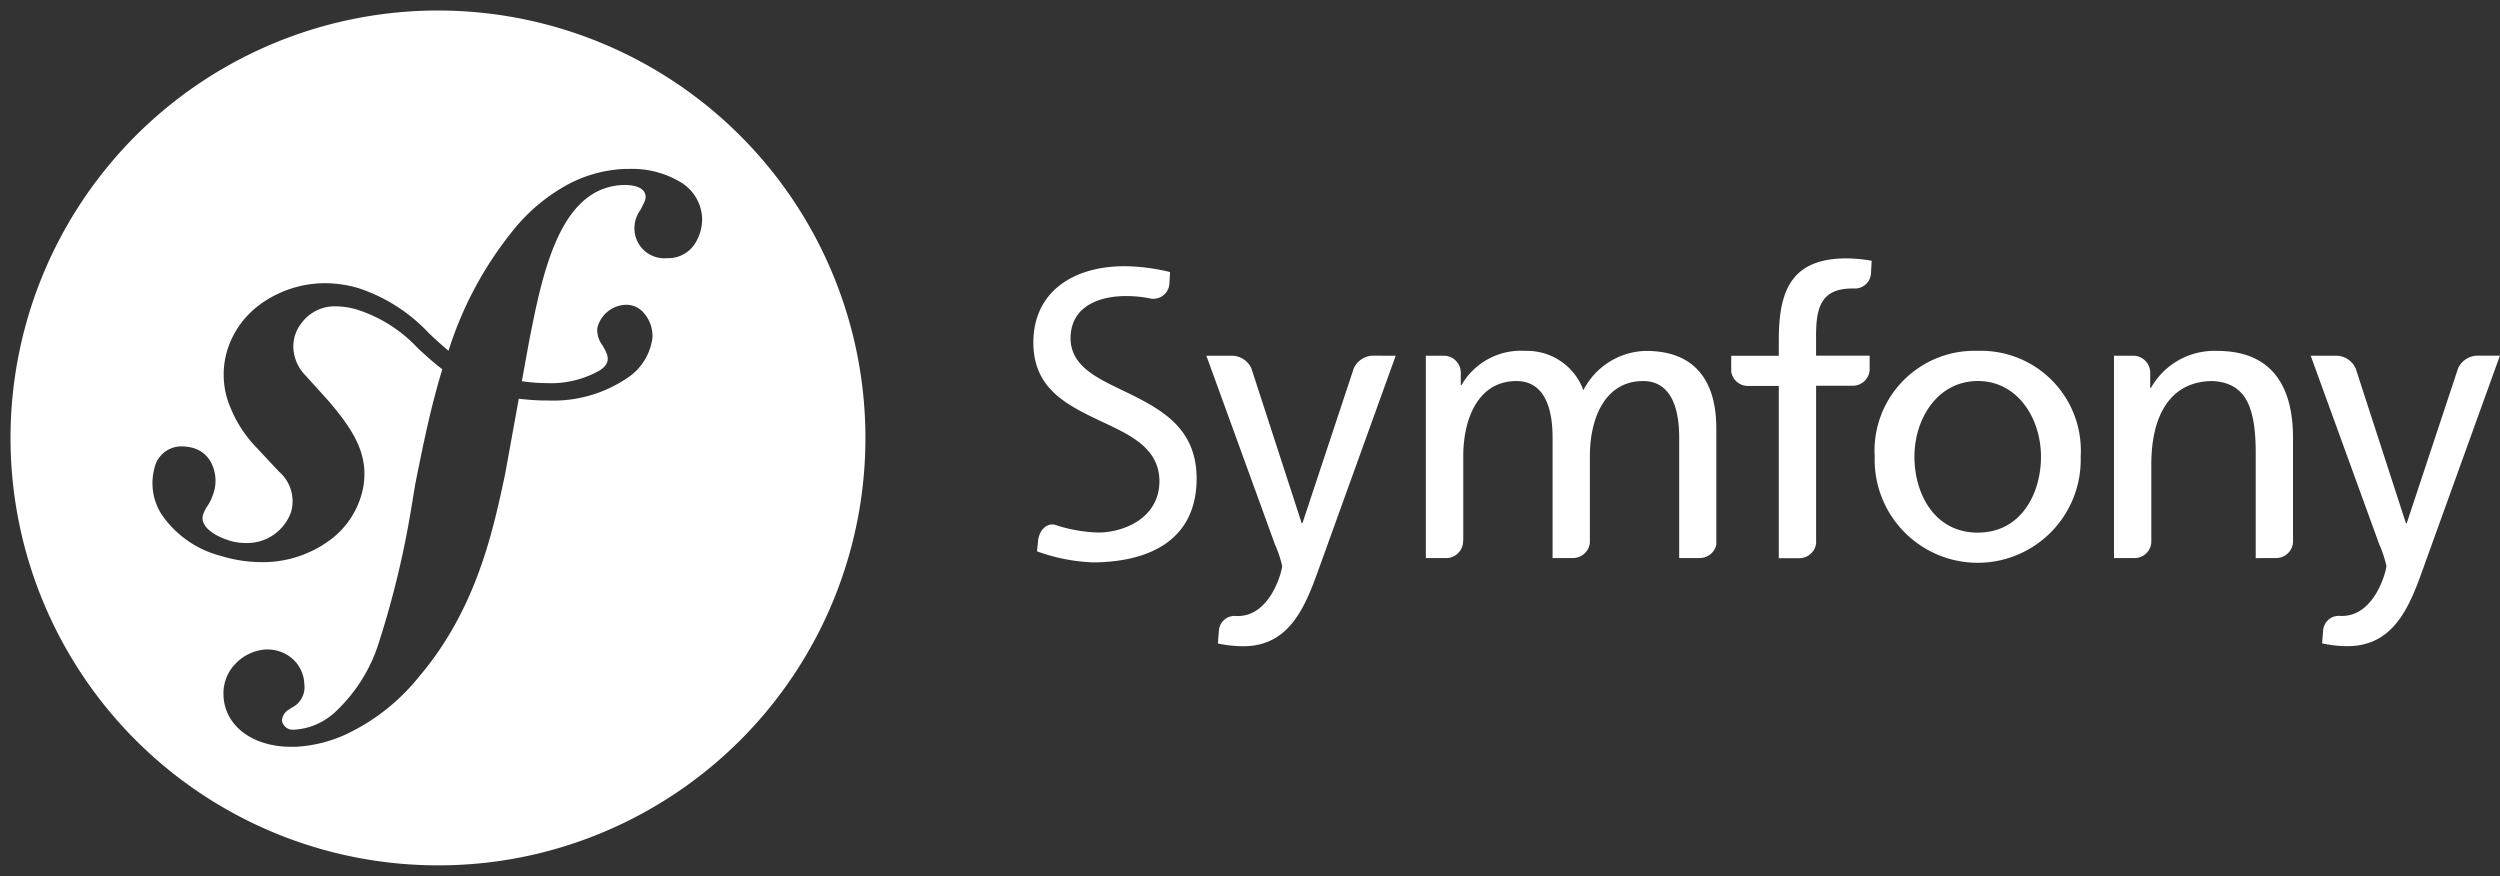
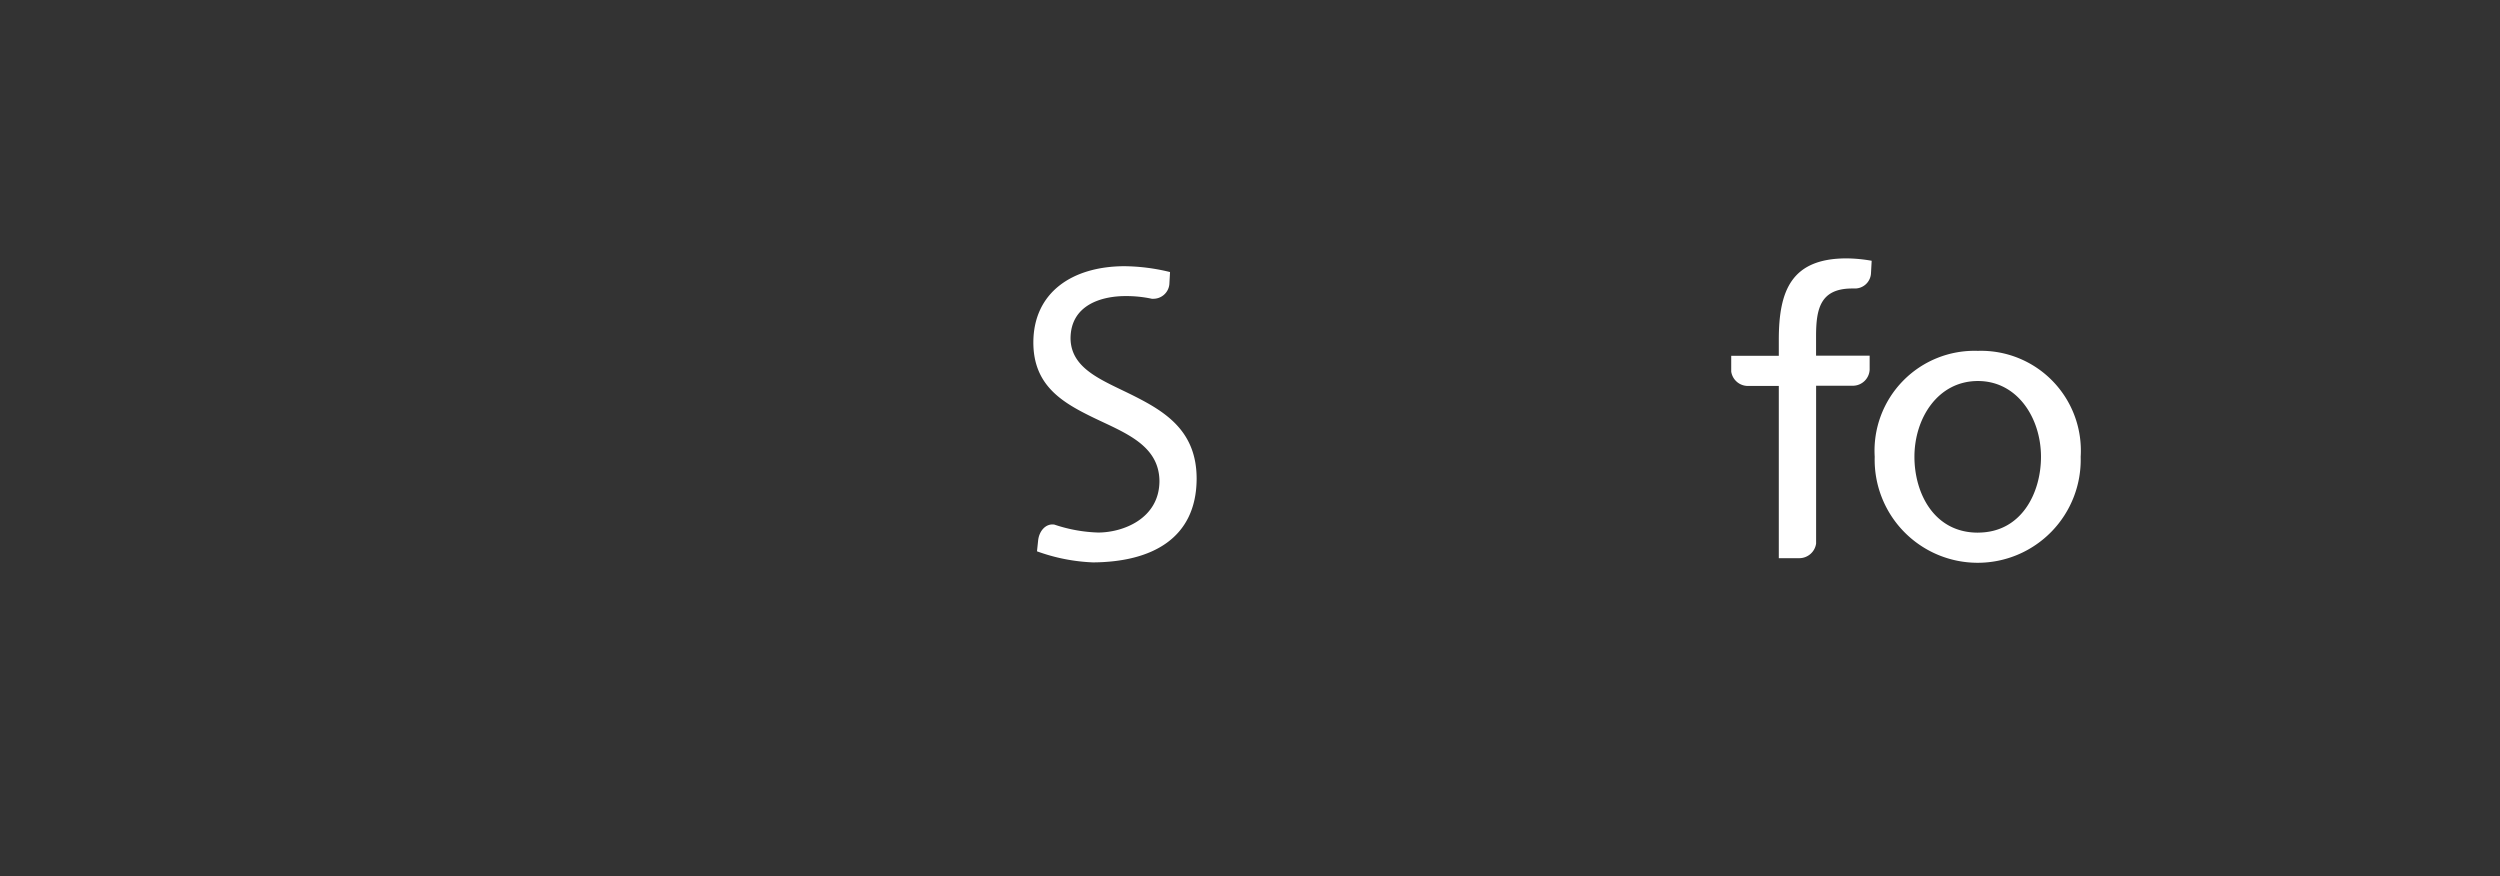
<svg xmlns="http://www.w3.org/2000/svg" width="117.569" height="41.195" viewBox="0 0 117.569 41.195">
  <rect x="0" y="0" width="117.569" height="41.195" fill="#333333" stroke="none" />
  <g id="Groupe_985" data-name="Groupe 985" transform="translate(0.5 0.5)">
    <g id="Groupe_982" data-name="Groupe 982" transform="translate(0 0)">
-       <path id="Exclusion_1" data-name="Exclusion 1" d="M20.1,40.195A20.1,20.1,0,0,1,12.274,1.579,20.1,20.1,0,0,1,27.919,38.615,19.974,19.974,0,0,1,20.1,40.195ZM12.05,30.043h-.07a2.178,2.178,0,0,0-1.425.691A2,2,0,0,0,10.01,32.2c.048,1.426,1.358,2.421,3.186,2.421.061,0,.122,0,.183,0a6.448,6.448,0,0,0,2.42-.6,9.682,9.682,0,0,0,3.381-2.666c2.707-3.17,3.487-6.815,4.057-9.476l.017-.08.643-3.548a11.548,11.548,0,0,0,1.153.083l.2,0a6.2,6.2,0,0,0,3.686-1.017,2.666,2.666,0,0,0,1.25-1.961,1.661,1.661,0,0,0-.446-1.18,1.072,1.072,0,0,0-.775-.343h-.027a1.427,1.427,0,0,0-1.348,1.095,1.2,1.2,0,0,0,.247.819c.234.407.455.791-.131,1.171a4.631,4.631,0,0,1-2.464.6,8.313,8.313,0,0,1-1.2-.091l.316-1.746C25,12.388,25.8,8.3,28.819,8.2l.08,0c.221,0,.945.039.963.543,0,.147-.026.205-.154.451l0,.006-.089.173a1.438,1.438,0,0,0-.283.9,1.407,1.407,0,0,0,1.525,1.369h.078a1.492,1.492,0,0,0,1.265-.719,2.155,2.155,0,0,0,.316-1.156,2.079,2.079,0,0,0-1-1.692,4.423,4.423,0,0,0-2.419-.632c-.069,0-.139,0-.209,0a6.224,6.224,0,0,0-2.843.819,8.529,8.529,0,0,0-2.307,1.933,17.246,17.246,0,0,0-3.15,5.8c-.313-.256-.614-.537-.906-.809a7.924,7.924,0,0,0-3.346-2.141,5.634,5.634,0,0,0-1.556-.227A5.194,5.194,0,0,0,11.621,13.9a4.2,4.2,0,0,0-1.441,2.1,3.948,3.948,0,0,0,.162,2.68,5.9,5.9,0,0,0,1.04,1.675l1.236,1.322a1.838,1.838,0,0,1,.568,1.907,2.194,2.194,0,0,1-2.136,1.453,2.6,2.6,0,0,1-.765-.117c-.678-.209-1.407-.655-1.233-1.224a1.648,1.648,0,0,1,.2-.393,2.058,2.058,0,0,0,.149-.259,2.96,2.96,0,0,0,.15-.387l.007-.021A1.845,1.845,0,0,0,9.5,21.413a1.378,1.378,0,0,0-.862-.829,1.989,1.989,0,0,0-.58-.092,1.3,1.3,0,0,0-1.3,1.044,2.729,2.729,0,0,0,.331,2.14,4.82,4.82,0,0,0,2.78,1.961,6.579,6.579,0,0,0,1.932.3A5.313,5.313,0,0,0,15.015,24.9a4.011,4.011,0,0,0,1.57-2.5c.257-1.5-.423-2.642-1.684-4.1l-1.025-1.133A1.982,1.982,0,0,1,13.308,16a1.758,1.758,0,0,1,.378-1.315,1.933,1.933,0,0,1,1.607-.779,3.745,3.745,0,0,1,.97.145,6.7,6.7,0,0,1,2.894,1.831c.357.329.727.668,1.144.983-.559,1.834-.93,3.691-1.258,5.33l-.013.066L18.825,23.5a43.589,43.589,0,0,1-1.476,6.116,7.543,7.543,0,0,1-2.2,3.474l-.034.024a3.077,3.077,0,0,1-1.764.7h-.03a.512.512,0,0,1-.561-.424.643.643,0,0,1,.345-.531l.08-.061a1.078,1.078,0,0,0,.626-1.13,1.653,1.653,0,0,0-.506-1.141A1.79,1.79,0,0,0,12.05,30.043Z" fill="#fff" stroke="rgba(0,0,0,0)" stroke-miterlimit="10" stroke-width="1" />
-     </g>
+       </g>
    <g id="Groupe_984" data-name="Groupe 984" transform="translate(48.096 11.644)">
      <g id="Groupe_983" data-name="Groupe 983" transform="translate(39.568 4.358)">
        <path id="Tracé_1286" data-name="Tracé 1286" d="M205.315,51.2a4.694,4.694,0,0,1,4.833,4.982,4.845,4.845,0,1,1-9.686,0A4.7,4.7,0,0,1,205.315,51.2Zm0,8.547c2.05,0,2.967-1.866,2.967-3.565,0-1.81-1.1-3.564-2.967-3.564-1.884,0-2.985,1.754-2.985,3.564C202.33,57.883,203.244,59.749,205.315,59.749Z" transform="translate(-200.463 -51.202)" fill="#fff" />
      </g>
      <path id="Tracé_1287" data-name="Tracé 1287" d="M193.81,47.948v-.663h-2.52v-.9c0-1.287.187-2.258,1.7-2.258.029,0,.058,0,.087,0,0,0,0,0,.007,0a.756.756,0,0,0,.79-.73l.031-.574a7.158,7.158,0,0,0-1.175-.112c-2.6,0-3.192,1.511-3.192,3.827v.755H187.3v.74a.792.792,0,0,0,.784.677l.006,0h1.448v8.1h.97a.8.8,0,0,0,.784-.687V48.7h1.754A.793.793,0,0,0,193.81,47.948Z" transform="translate(-154.481 -42.704)" fill="#fff" />
-       <path id="Tracé_1288" data-name="Tracé 1288" d="M147.005,51.637s0,0-.009,0a1.019,1.019,0,0,0-.885.6L143.7,59.512h-.038L141.3,52.241a1.014,1.014,0,0,0-.887-.6s0,0-.008,0h-1.224l3.229,8.883a5.346,5.346,0,0,1,.336,1.009c0,.186-.522,2.349-2.09,2.349-.04,0-.077,0-.116-.005a.739.739,0,0,0-.77.688l-.047.607a5.737,5.737,0,0,0,1.195.13c2.313,0,3-2.11,3.658-3.937l3.508-9.724Z" transform="translate(-131.044 -47.055)" fill="#fff" />
      <path id="Tracé_1289" data-name="Tracé 1289" d="M128.123,49.575c-1.448-.741-3.034-1.245-3.061-2.736,0-1.584,1.46-2,2.581-2h.012a5.652,5.652,0,0,1,1.257.132c.005,0,0-.006.01-.006a.756.756,0,0,0,.787-.681l.032-.575a9.277,9.277,0,0,0-2.172-.275c-2.44.015-4.25,1.242-4.256,3.583,0,2.047,1.384,2.841,2.867,3.559,1.455.7,3.049,1.278,3.063,2.966-.009,1.764-1.71,2.416-2.882,2.417a7.1,7.1,0,0,1-2.058-.373c-.393-.064-.714.284-.765.743l-.054.513a8.661,8.661,0,0,0,2.634.521h.011c2.732-.02,4.855-1.109,4.863-3.939C130.991,51.242,129.6,50.326,128.123,49.575Z" transform="translate(-123.313 -43.059)" fill="#fff" />
-       <path id="Tracé_1290" data-name="Tracé 1290" d="M172.188,60.943h0a.8.8,0,0,0,.775-.62V54.841c0-2.072-.877-3.639-3.305-3.639a3.389,3.389,0,0,0-2.946,1.848,2.814,2.814,0,0,0-2.706-1.848,3.221,3.221,0,0,0-3.024,1.605h-.036v-.592a.8.8,0,0,0-.794-.787s-.006,0-.009,0h-.84v9.518h.953a.8.8,0,0,0,.8-.8.054.054,0,0,1,.007-.024V56.148c0-1.774.71-3.528,2.5-3.528,1.418,0,1.7,1.474,1.7,2.65v5.673h.966a.8.8,0,0,0,.788-.723V56.148c0-1.774.709-3.528,2.5-3.528,1.417,0,1.7,1.474,1.7,2.65v5.673Z" transform="translate(-140.845 -46.844)" fill="#fff" />
-       <path id="Tracé_1291" data-name="Tracé 1291" d="M230.037,60.943h0a.793.793,0,0,0,.79-.759V55.29c0-2.557-1.1-4.088-3.565-4.088a3.42,3.42,0,0,0-3.114,1.737h-.037v-.711l0,0a.8.8,0,0,0-.8-.8s-.006,0-.009,0h-.894v9.518h.969a.792.792,0,0,0,.786-.733V56.538c0-2.313.9-3.918,2.894-3.918,1.531.093,2.016,1.176,2.016,3.4v4.927Z" transform="translate(-171.588 -46.844)" fill="#fff" />
-       <path id="Tracé_1292" data-name="Tracé 1292" d="M248.261,51.637s0,0-.008,0a1.016,1.016,0,0,0-.885.6l-2.412,7.275h-.041l-2.36-7.272a1.012,1.012,0,0,0-.884-.6s-.006,0-.009,0h-1.223l3.229,8.883A5.361,5.361,0,0,1,244,61.529c0,.186-.523,2.349-2.092,2.349-.038,0-.078,0-.116-.005a.739.739,0,0,0-.768.688l-.048.607a5.737,5.737,0,0,0,1.195.13c2.315,0,3.005-2.11,3.658-3.937l3.508-9.724Z" transform="translate(-180.368 -47.055)" fill="#fff" />
    </g>
  </g>
</svg>